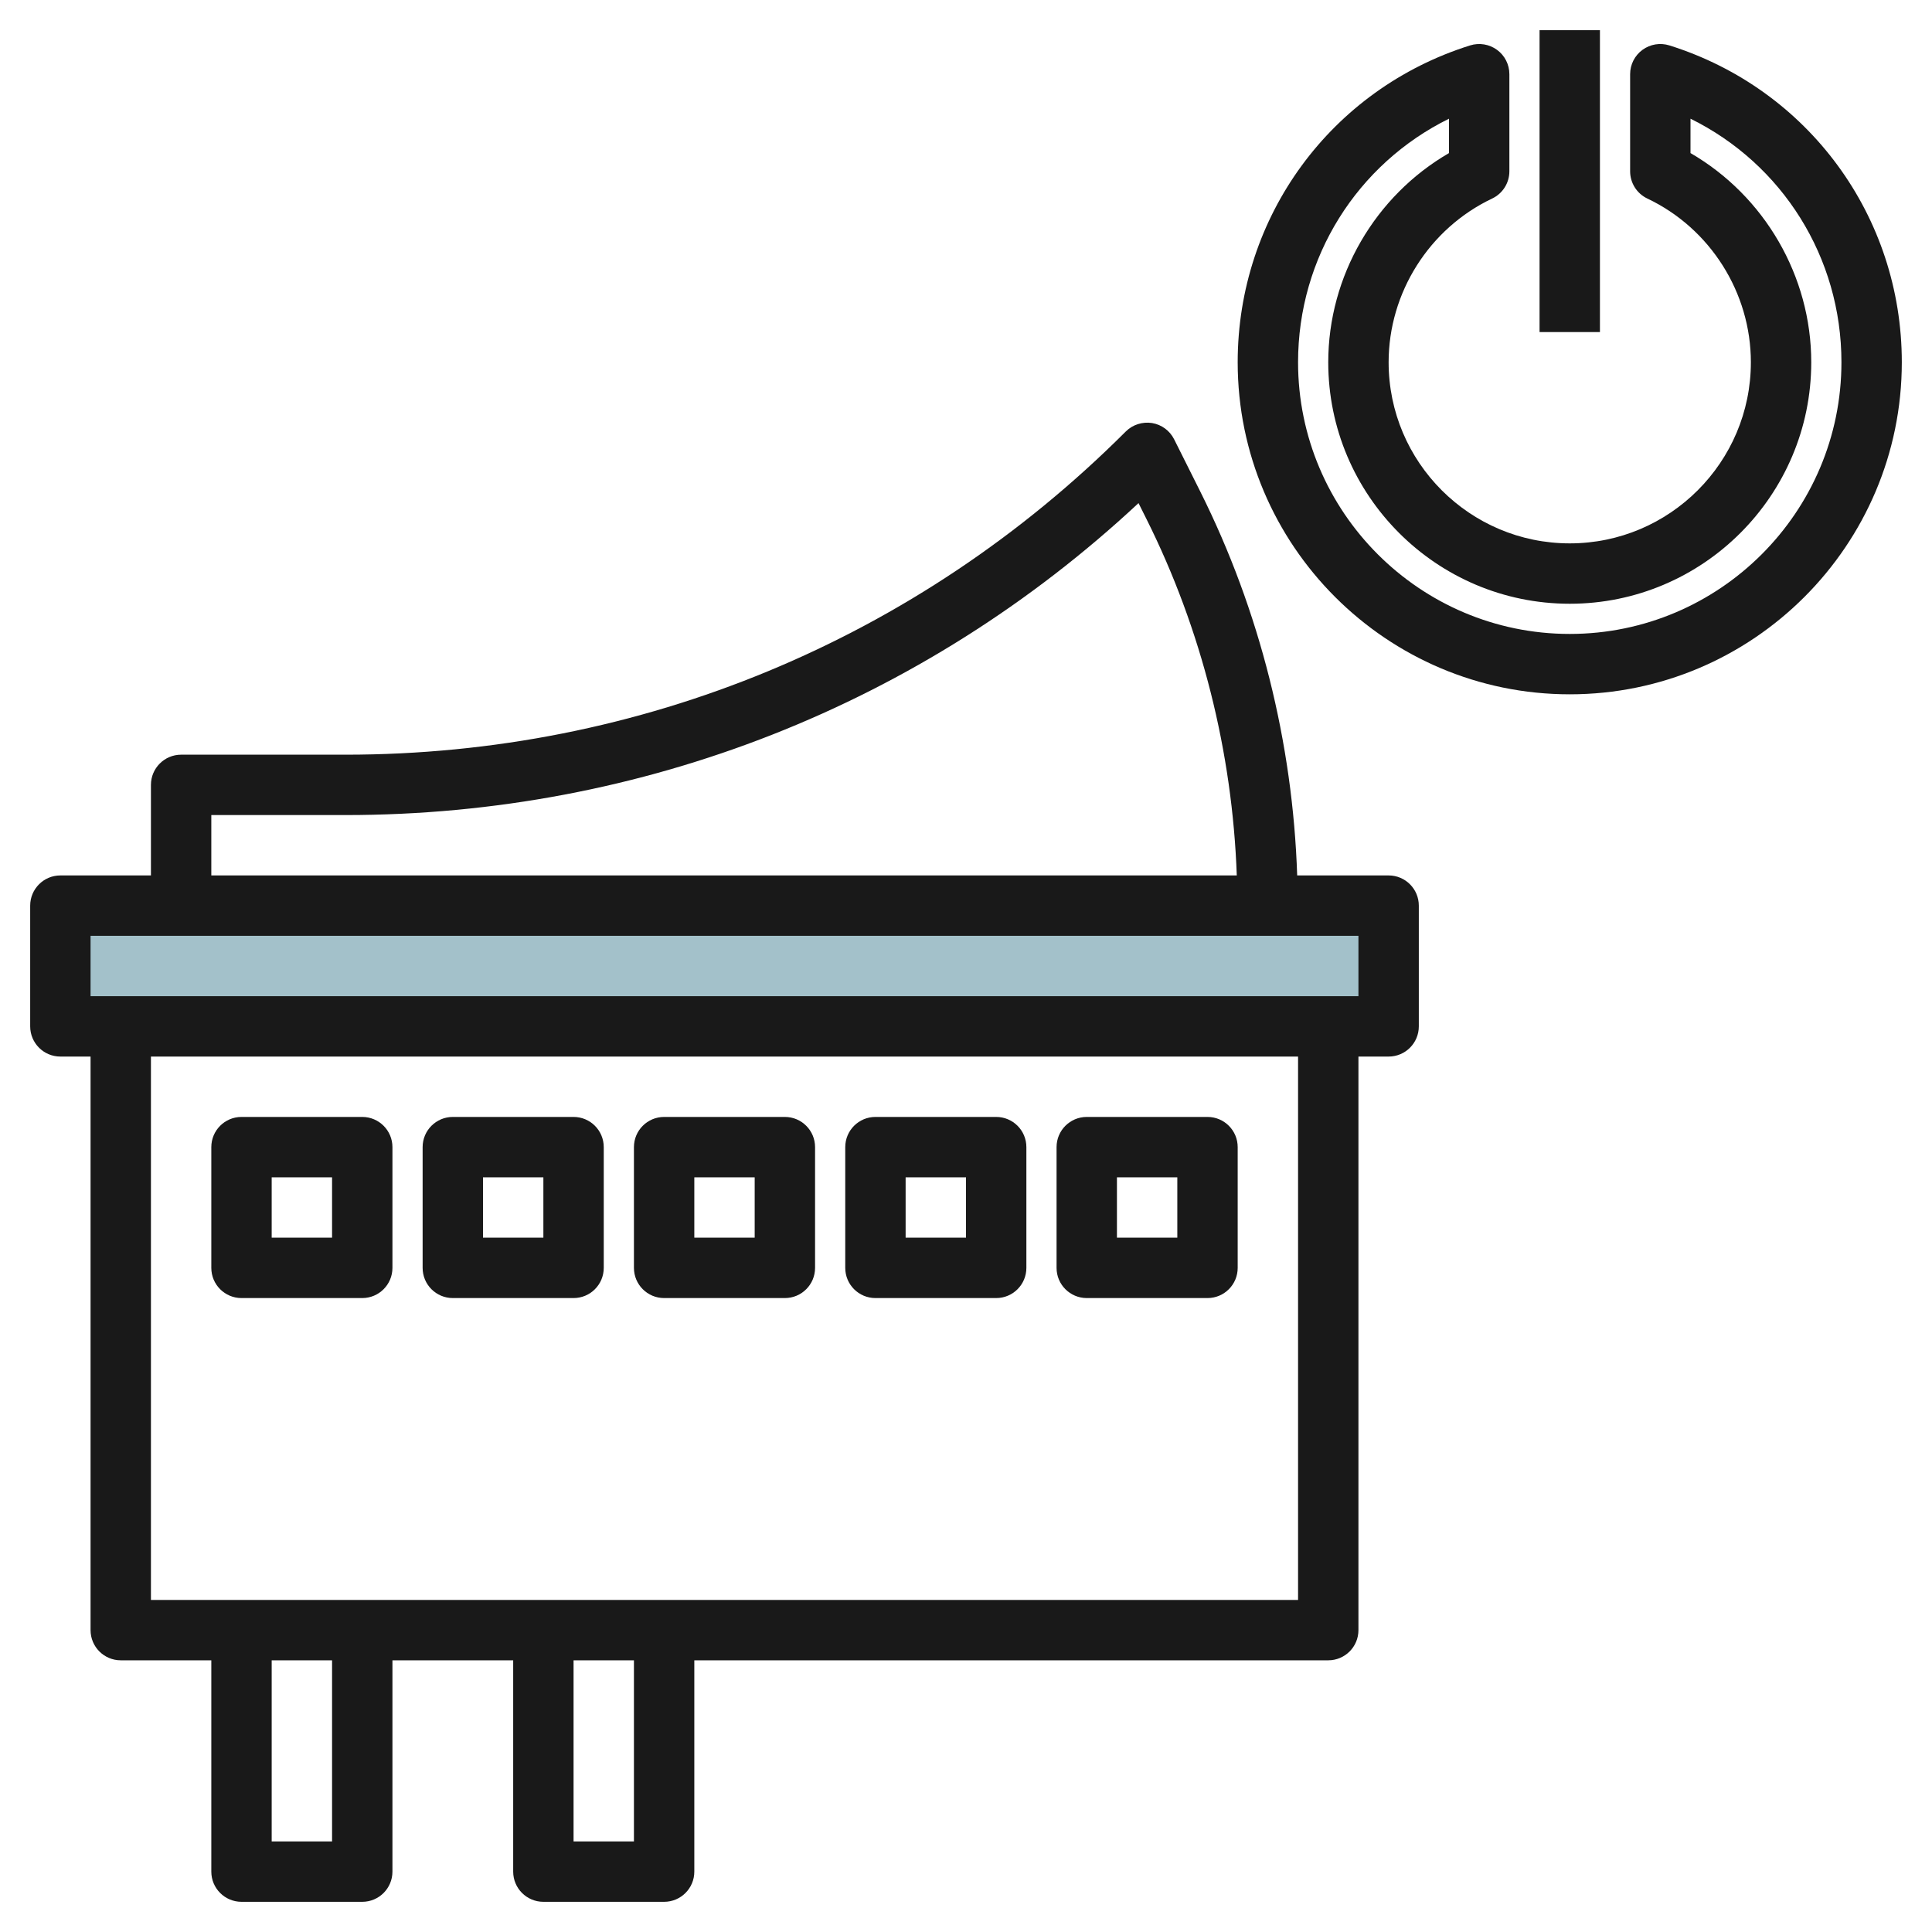
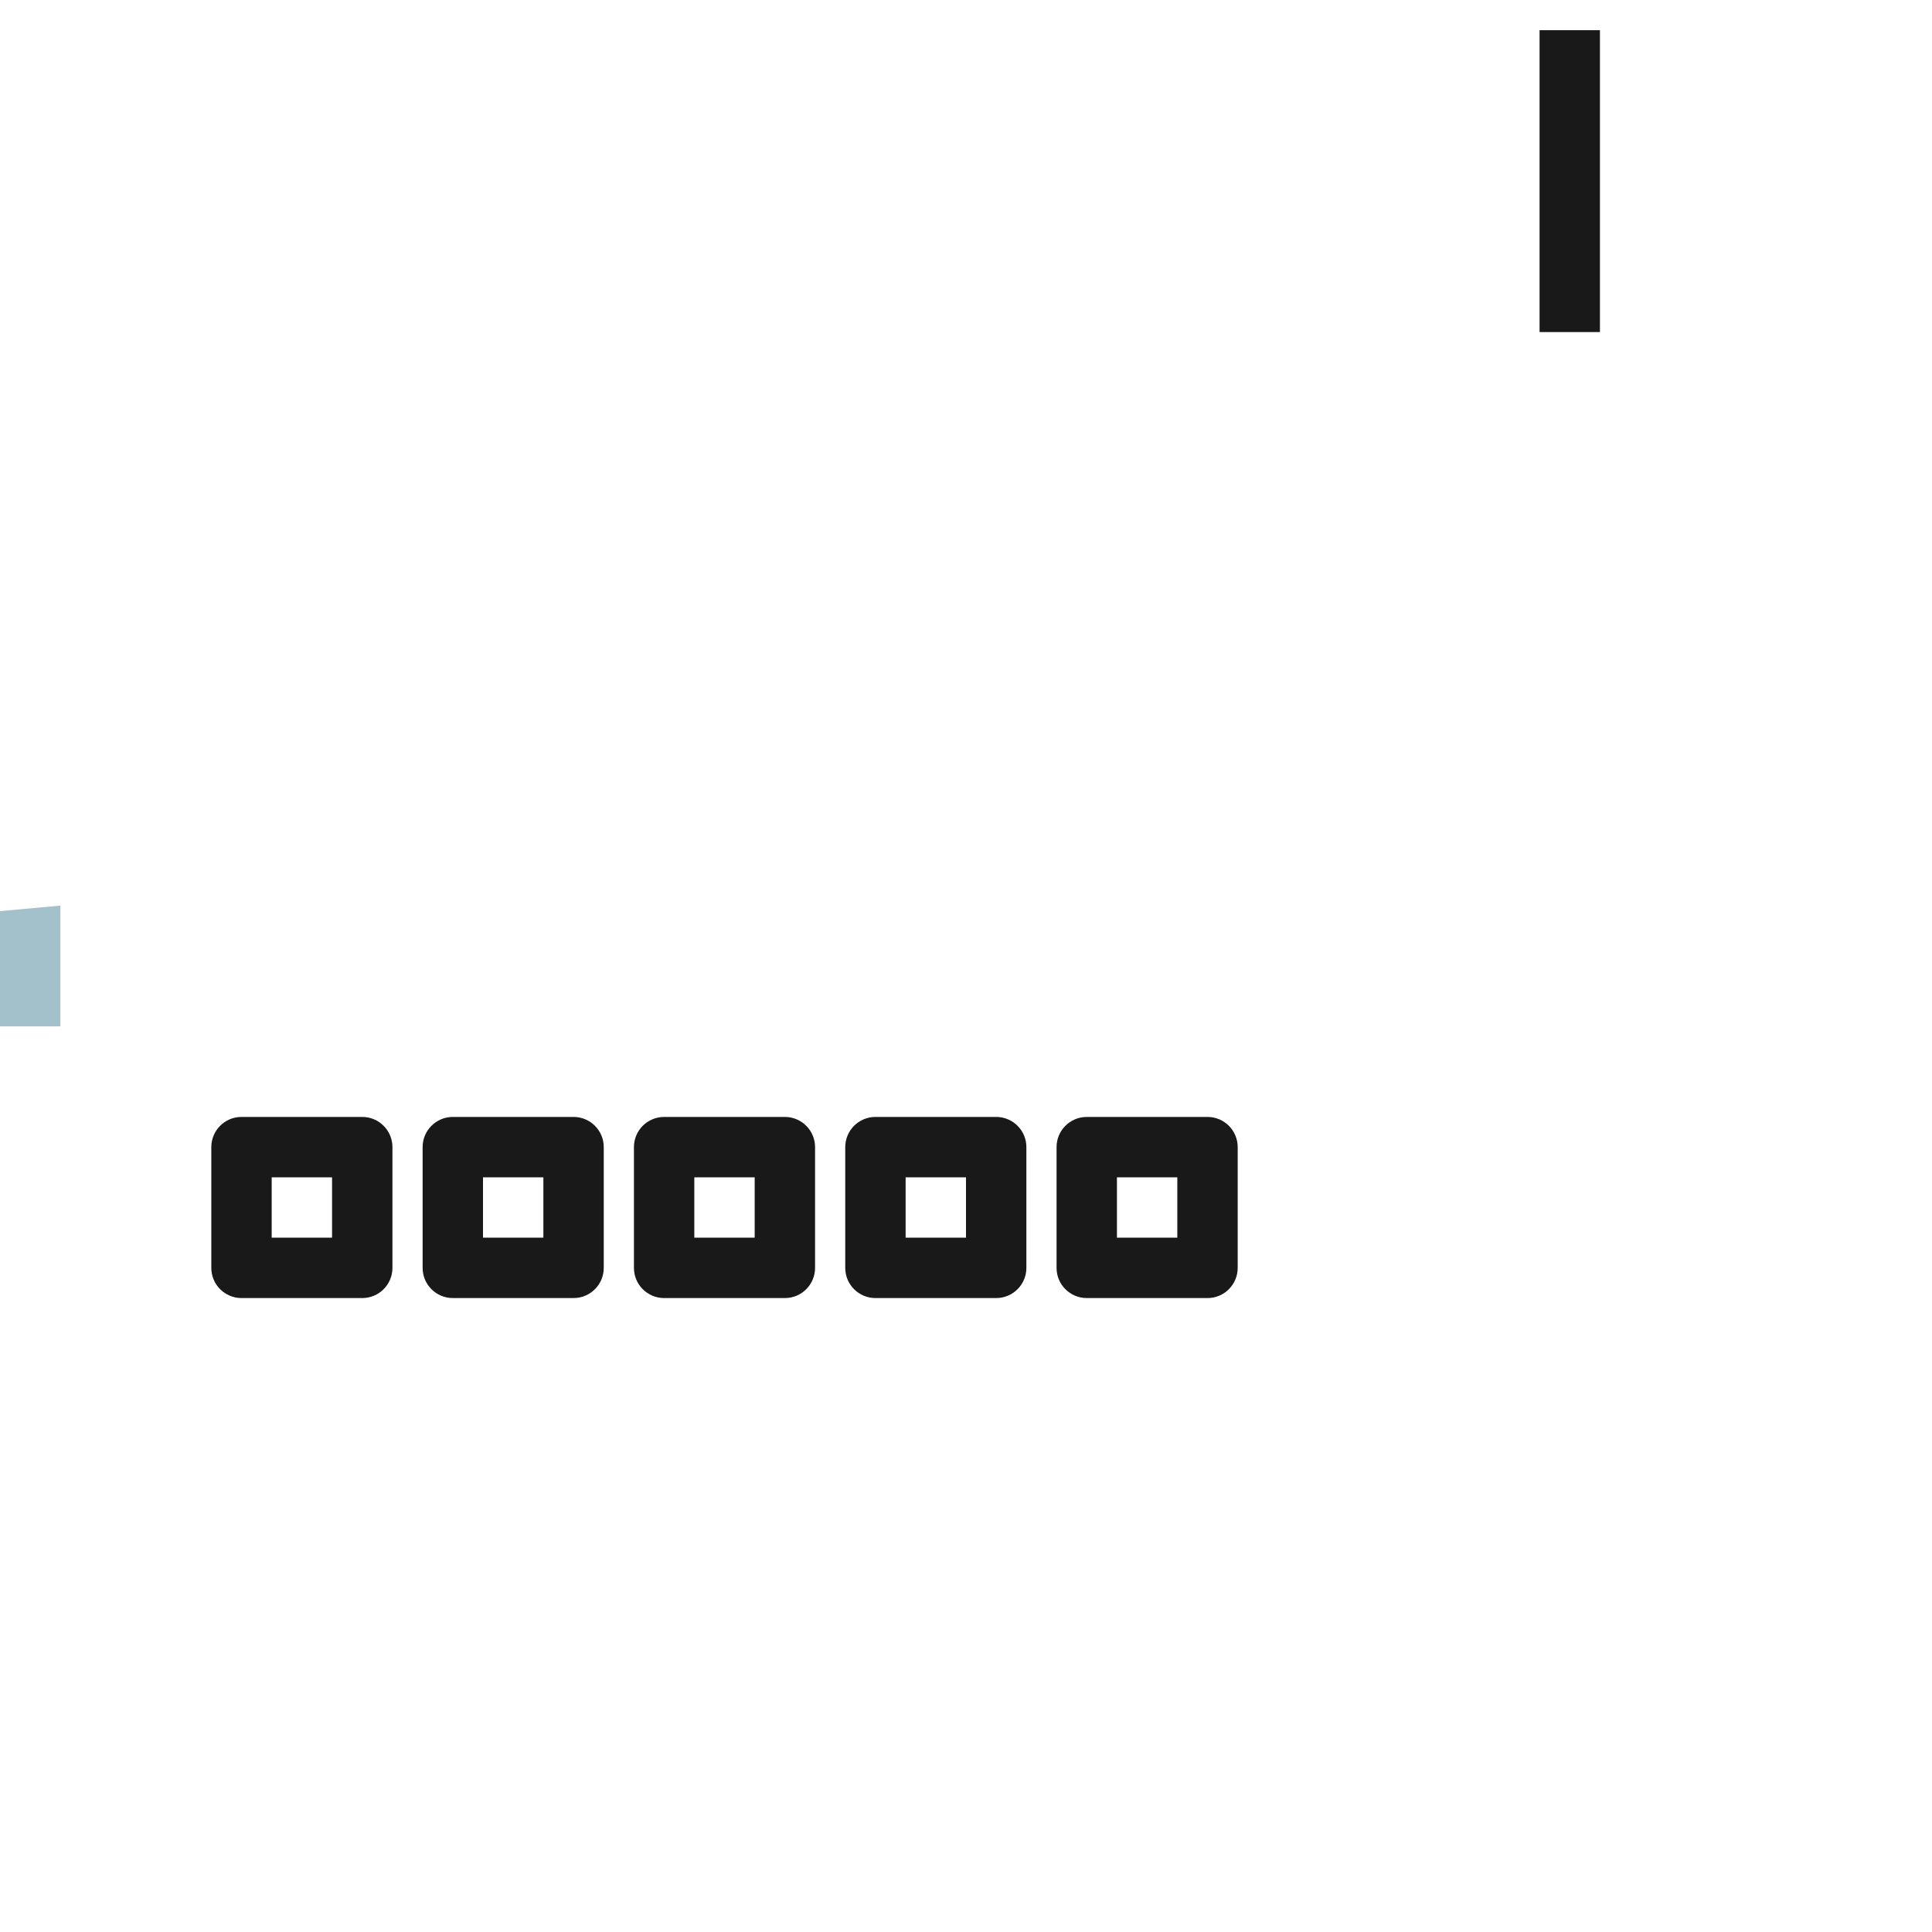
<svg xmlns="http://www.w3.org/2000/svg" id="Layer_3" enable-background="new 0 0 64 64" height="512" viewBox="0 0 64 64" width="512">
  <g>
-     <path d="m2 30h44v4h-44z" fill="#a3c1ca" />
+     <path d="m2 30v4h-44z" fill="#a3c1ca" />
    <g fill="#191919">
-       <path d="m7 62c0 .553.448 1 1 1h4c.552 0 1-.447 1-1v-7h4v7c0 .553.448 1 1 1h4c.552 0 1-.447 1-1v-7h21c.552 0 1-.447 1-1v-19h1c.552 0 1-.447 1-1v-4c0-.552-.448-1-1-1h-3.029c-.146-4.399-1.239-8.772-3.206-12.708l-.87-1.739c-.144-.288-.417-.488-.734-.54-.315-.048-.64.053-.867.28-6.906 6.904-16.086 10.707-25.85 10.707h-5.444c-.552 0-1 .448-1 1v3h-3c-.552 0-1 .448-1 1v4c0 .553.448 1 1 1h1v19c0 .553.448 1 1 1h3zm4-1h-2v-6h2zm10 0h-2v-6h2zm-14-34h4.444c9.837 0 19.113-3.66 26.271-10.334l.26.521c1.83 3.659 2.85 7.724 2.995 11.813h-33.97zm-4 4h42v2h-42zm2 4h38v18h-38z" />
      <path d="m12 37h-4c-.552 0-1 .447-1 1v4c0 .553.448 1 1 1h4c.552 0 1-.447 1-1v-4c0-.553-.448-1-1-1zm-1 4h-2v-2h2z" />
      <path d="m19 37h-4c-.552 0-1 .447-1 1v4c0 .553.448 1 1 1h4c.552 0 1-.447 1-1v-4c0-.553-.448-1-1-1zm-1 4h-2v-2h2z" />
      <path d="m26 37h-4c-.552 0-1 .447-1 1v4c0 .553.448 1 1 1h4c.552 0 1-.447 1-1v-4c0-.553-.448-1-1-1zm-1 4h-2v-2h2z" />
      <path d="m33 37h-4c-.552 0-1 .447-1 1v4c0 .553.448 1 1 1h4c.552 0 1-.447 1-1v-4c0-.553-.448-1-1-1zm-1 4h-2v-2h2z" />
      <path d="m40 37h-4c-.552 0-1 .447-1 1v4c0 .553.448 1 1 1h4c.552 0 1-.447 1-1v-4c0-.553-.448-1-1-1zm-1 4h-2v-2h2z" />
      <path d="m51 1h2v10h-2z" />
-       <path d="m55.3 1.504c-.304-.095-.634-.041-.892.148-.257.188-.408.488-.408.806v3.216c0 .386.222.738.571.903 2.083.989 3.429 3.118 3.429 5.423 0 3.309-2.691 6-6 6s-6-2.691-6-6c0-2.305 1.346-4.434 3.429-5.423.349-.165.571-.517.571-.903v-3.216c0-.318-.151-.618-.408-.806-.256-.188-.588-.243-.892-.148-4.605 1.446-7.7 5.664-7.7 10.496 0 6.065 4.935 11 11 11s11-4.935 11-11c0-4.832-3.095-9.05-7.7-10.496zm-3.3 19.496c-4.962 0-9-4.038-9-9 0-3.479 1.961-6.57 5-8.068v1.139c-2.449 1.419-4 4.073-4 6.929 0 4.411 3.589 8 8 8s8-3.589 8-8c0-2.856-1.551-5.51-4-6.929v-1.139c3.039 1.498 5 4.589 5 8.068 0 4.962-4.038 9-9 9z" />
    </g>
  </g>
</svg>